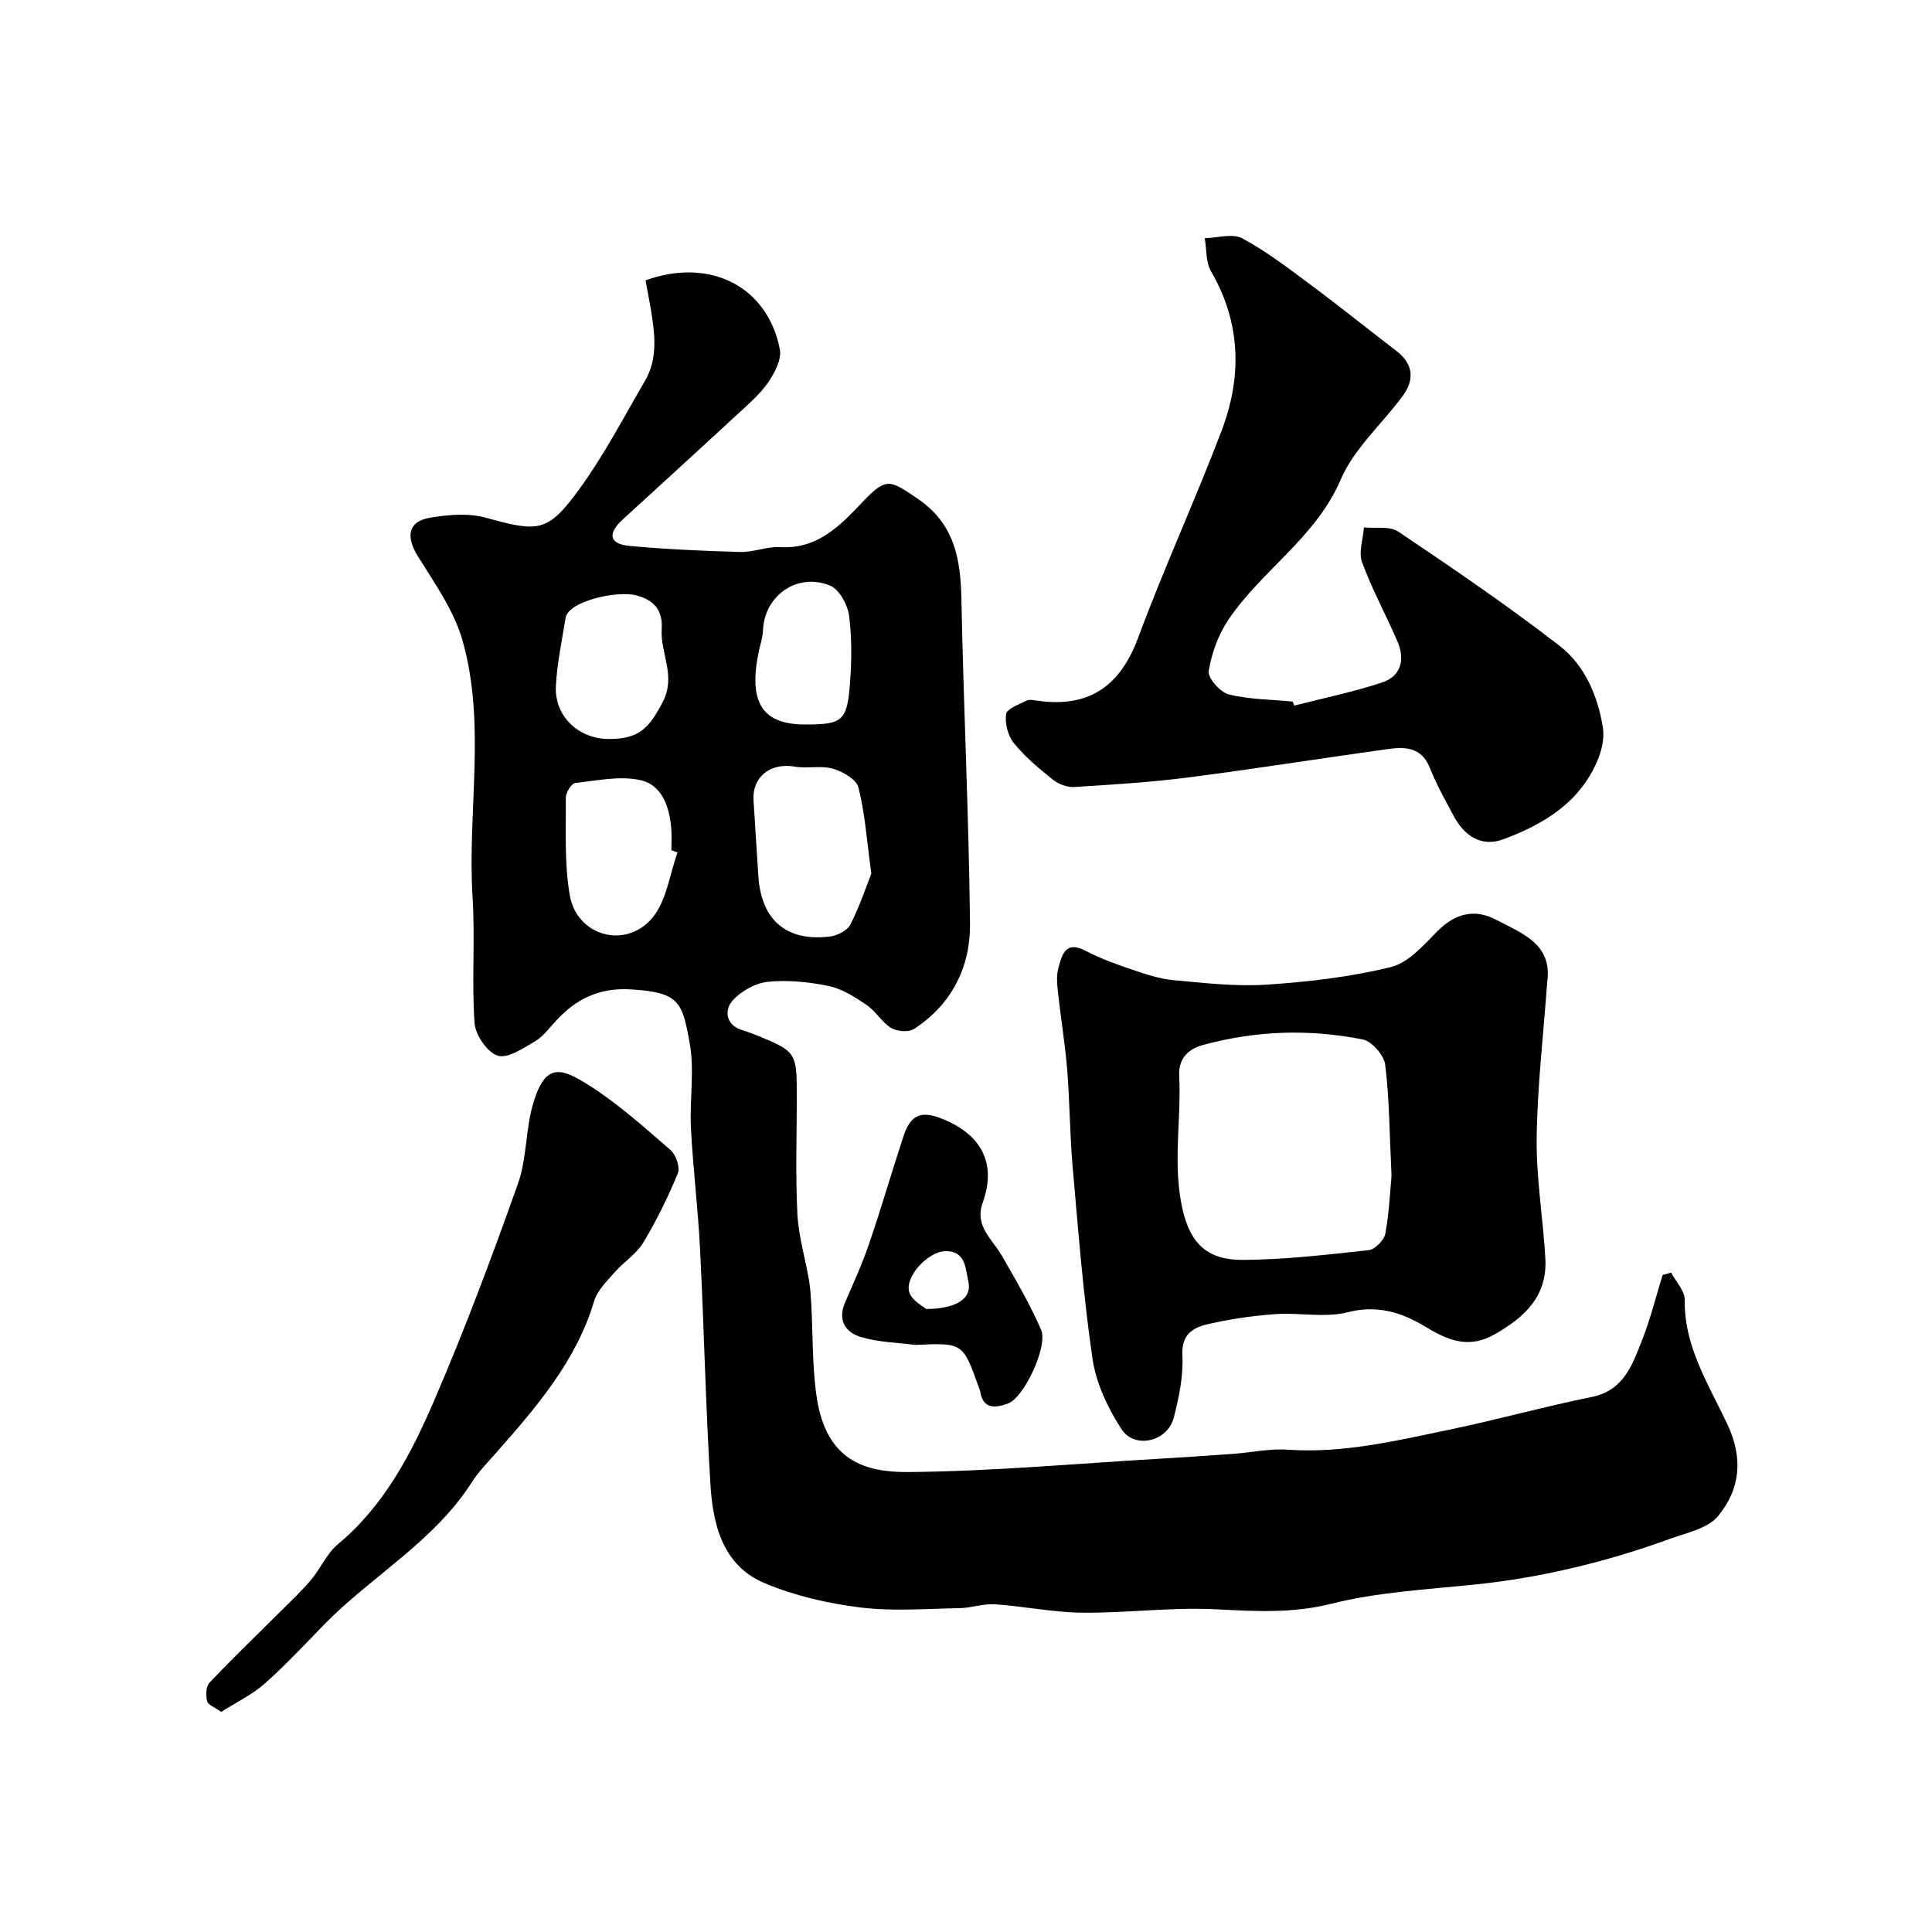
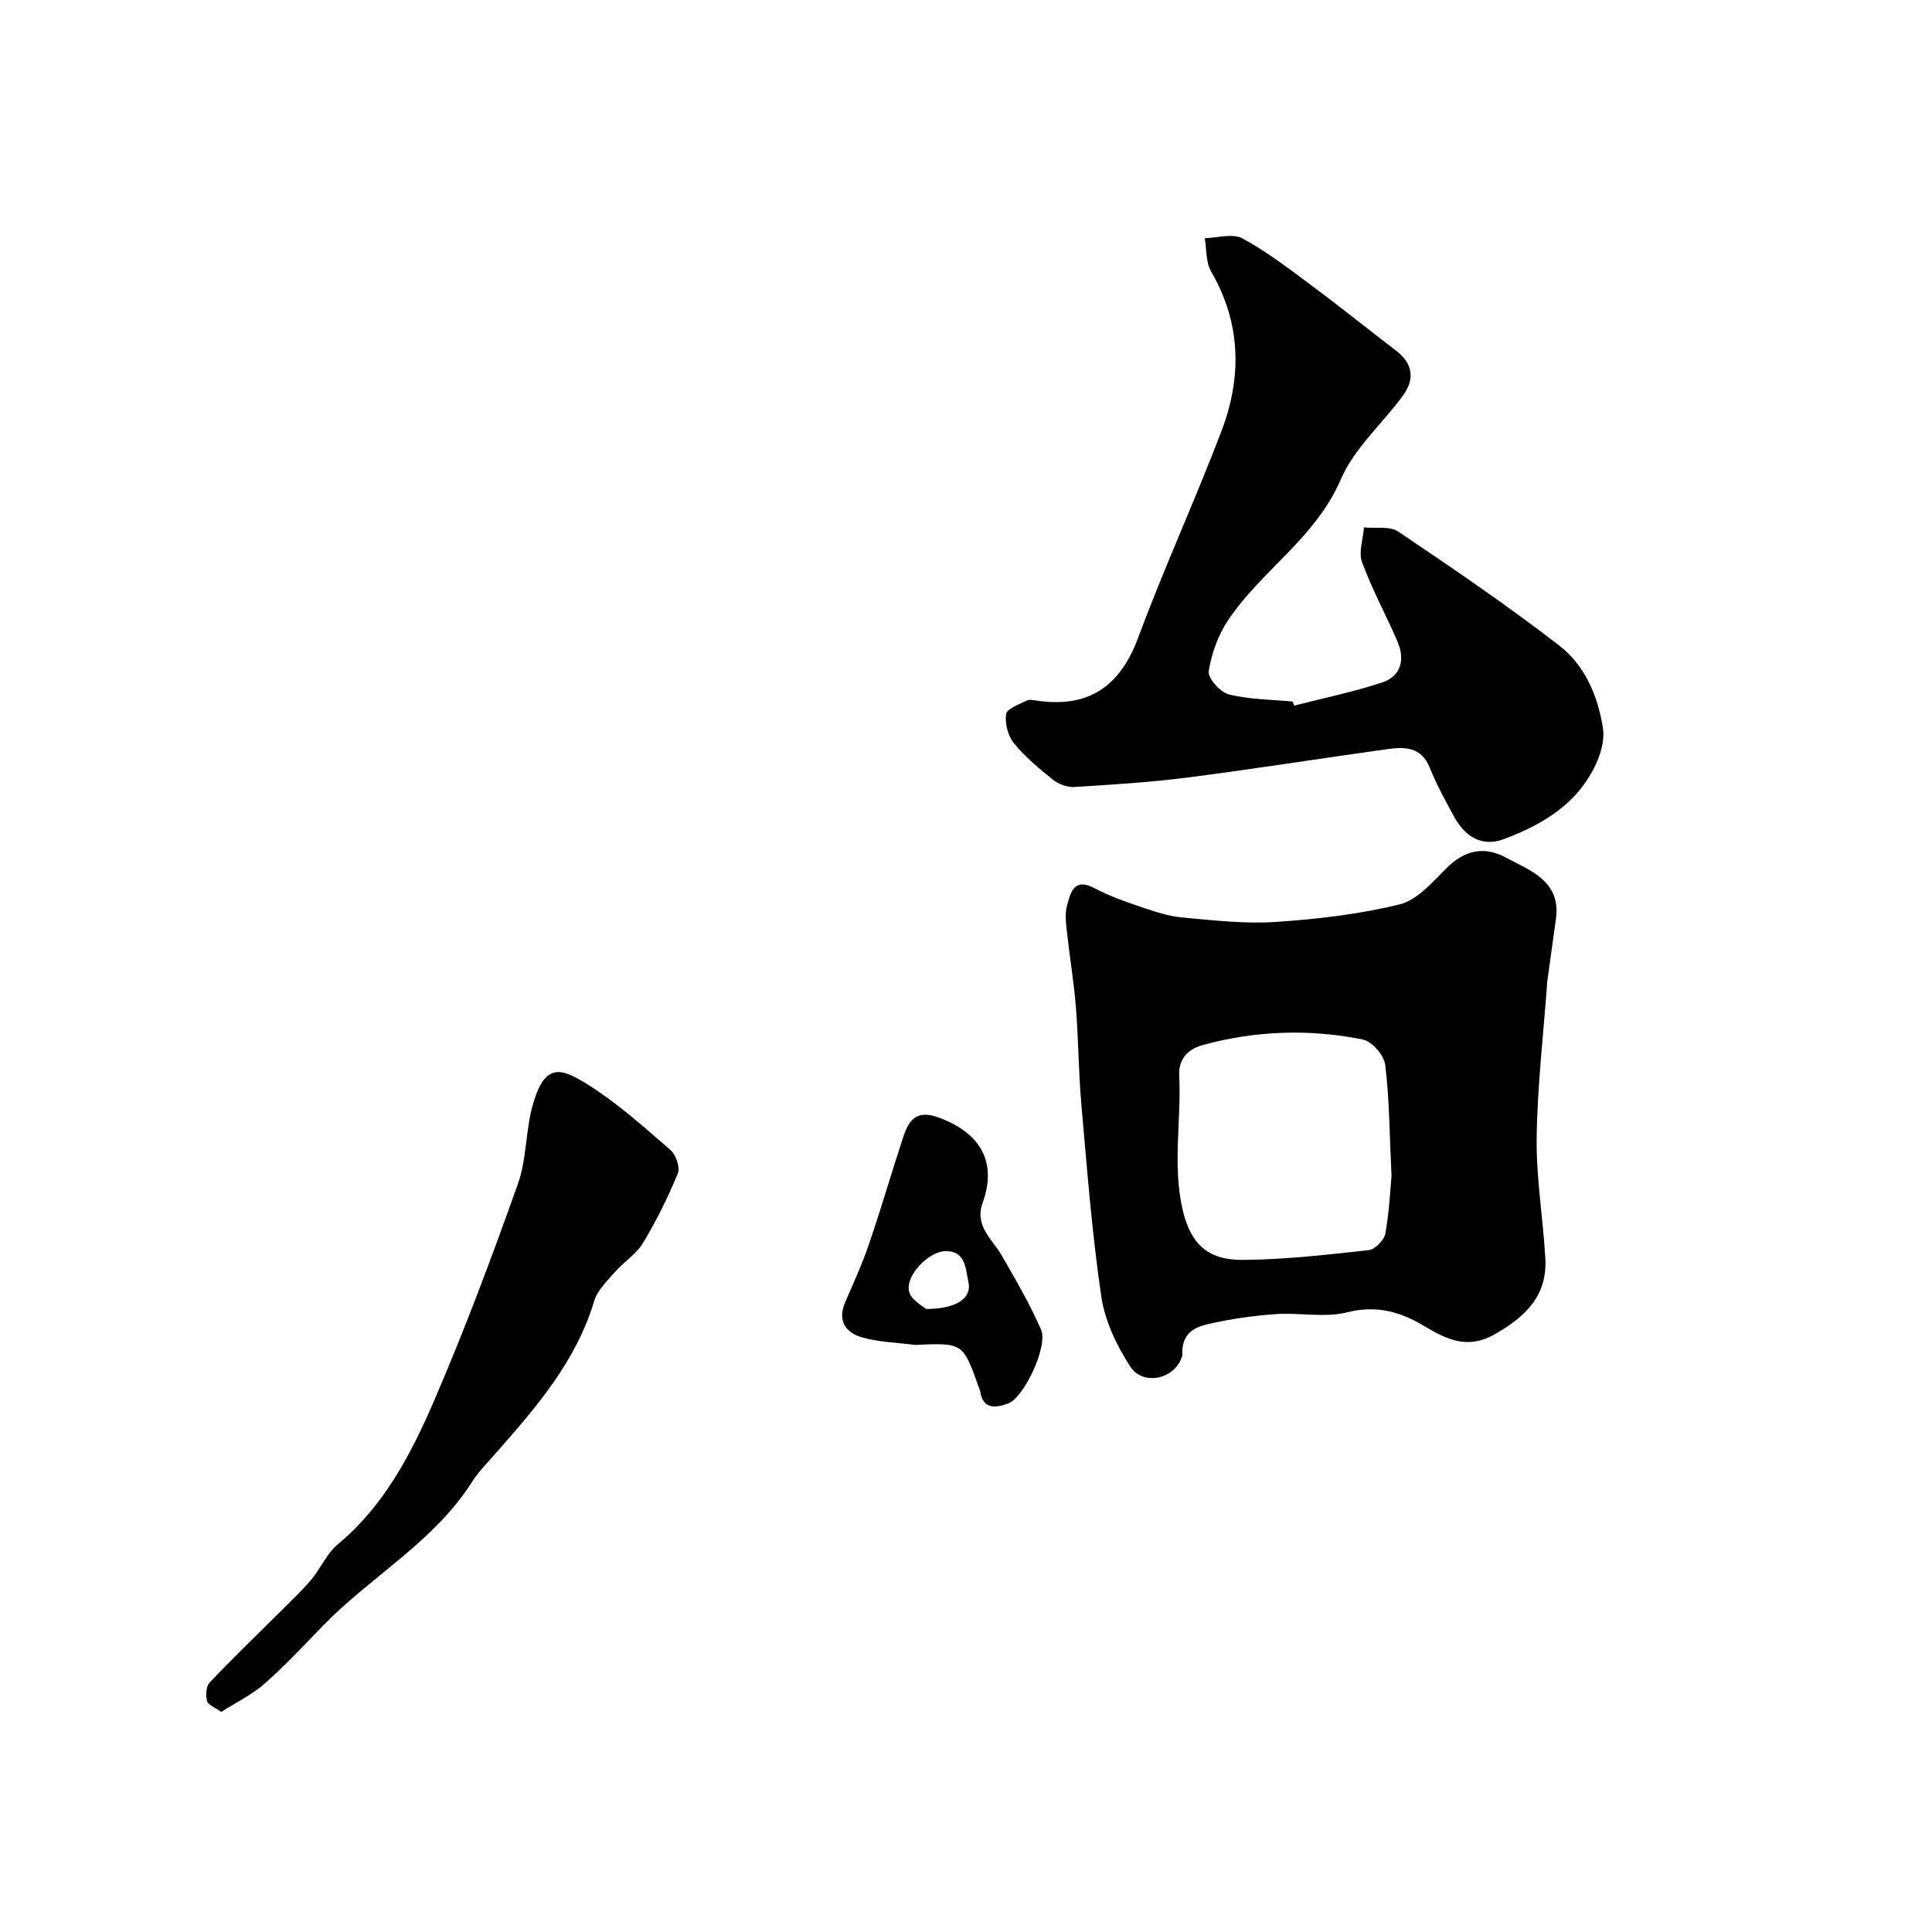
<svg xmlns="http://www.w3.org/2000/svg" enable-background="new 0 0 400 400" viewBox="0 0 400 400">
  <g fill="#010000">
-     <path d="m345.99 263.48c.99 1.88 2.84 3.78 2.81 5.64-.14 9.69 4.97 17.56 8.82 25.72 3.37 7.15 2.65 13.53-1.93 19.07-2.11 2.55-6.45 3.42-9.91 4.68-13.06 4.74-26.47 8.02-40.33 9.46-9.97 1.03-20.12 1.56-29.77 3.98-8.1 2.04-15.77 1.57-23.82 1.16-9.22-.48-18.53.79-27.79.7-6.04-.06-12.05-1.33-18.1-1.74-2.4-.16-4.85.76-7.28.8-6.86.12-13.8.69-20.56-.14-6.71-.83-13.55-2.41-19.77-5.01-8.75-3.65-10.77-12.13-11.28-20.57-.98-16.18-1.32-32.4-2.14-48.59-.42-8.38-1.46-16.72-1.89-25.1-.3-5.84.77-11.86-.25-17.53-1.54-8.64-2.19-10.57-12.23-11.17-6.63-.39-11.37 2.04-15.56 6.61-1.35 1.47-2.61 3.2-4.28 4.17-2.43 1.41-5.63 3.6-7.69 2.94-2.17-.7-4.62-4.28-4.79-6.75-.61-8.66.14-17.41-.41-26.07-1.11-17.7 2.85-35.67-2.06-53.07-1.75-6.2-5.76-11.86-9.24-17.46-2.56-4.12-2.1-7.26 2.52-8.03 3.74-.62 7.9-.99 11.46-.01 10.98 3.02 12.83 3.14 19.38-5.85 5.15-7.06 9.23-14.91 13.65-22.49 2.6-4.46 2.07-9.34 1.3-14.17-.36-2.24-.81-4.47-1.21-6.62 13.38-4.82 25.29 1.28 27.82 14.29.41 2.12-1.13 5-2.54 7-1.8 2.55-4.29 4.63-6.61 6.78-7.76 7.18-15.58 14.3-23.38 21.44-3.01 2.76-3.04 5.07 1.43 5.48 7.61.7 15.26 1.04 22.91 1.25 2.74.07 5.52-1.15 8.24-1 7.94.44 12.55-4.6 17.36-9.64 4.66-4.88 5.47-4.21 11.02-.46 7.78 5.26 8.99 12.53 9.16 20.94.44 22.37 1.54 44.72 1.78 67.09.1 8.97-3.77 16.75-11.6 21.83-1.11.72-3.51.53-4.72-.21-1.93-1.18-3.17-3.46-5.07-4.75-2.4-1.63-5.04-3.34-7.8-3.92-4.14-.86-8.54-1.32-12.71-.88-2.63.28-5.65 2-7.38 4.03-1.49 1.75-1.38 4.83 1.99 5.92 1.08.35 2.16.72 3.22 1.15 8.03 3.29 8.21 3.57 8.21 12.31 0 8.16-.29 16.34.11 24.49.23 4.66 1.62 9.25 2.42 13.89.28 1.62.37 3.27.46 4.91.36 6.42.18 12.92 1.12 19.25 1.97 13.25 10.06 15.61 18.99 15.54 17.14-.14 34.27-1.72 51.4-2.72 5.27-.31 10.54-.66 15.8-1.04 3.77-.27 7.57-1.13 11.3-.87 11.52.81 22.55-1.87 33.63-4.17 9.84-2.04 19.53-4.76 29.38-6.75 6.51-1.32 8.29-6.48 10.27-11.43 1.79-4.47 2.95-9.21 4.38-13.82.61-.18 1.18-.33 1.76-.49zm-165.59-82.62c-.99-7.21-1.34-12.64-2.67-17.83-.43-1.68-3.25-3.29-5.29-3.88-2.47-.71-5.31.02-7.9-.43-5.01-.86-8.84 2.11-8.53 6.96.34 5.24.65 10.49 1 15.73.6 9.1 5.84 13.6 14.85 12.48 1.53-.19 3.59-1.25 4.22-2.5 1.94-3.83 3.31-7.97 4.32-10.53zm-40.12-4.37c-.43-.15-.85-.31-1.28-.46 0-1.49.1-2.99-.02-4.48-.36-4.46-1.91-9.02-6.33-10.02-4.27-.96-9.04.07-13.55.59-.79.09-1.97 1.99-1.96 3.04.06 6.75-.32 13.62.83 20.21 1.47 8.43 11.58 11.26 17.11 4.64 2.93-3.5 3.54-8.95 5.2-13.52zm-14.21-23.49c6.27 0 8.31-2.26 11.13-7.63 2.86-5.45-.53-10.11-.2-15.12.25-3.88-1.57-6.05-5.33-7-4-1.01-14.01 1.22-14.57 4.68-.76 4.67-1.74 9.33-2.01 14.03-.37 6.27 4.66 11.04 10.98 11.04zm40.64-3c7.58 0 8.63-.7 9.23-8.03.39-4.8.46-9.7-.14-14.46-.29-2.27-2-5.44-3.89-6.24-6.78-2.85-13.68 2.05-13.94 9.22-.05 1.44-.54 2.86-.85 4.29-2.25 10.62.65 15.22 9.59 15.22z" />
-     <path d="m320.35 203.16c-.78 10.8-2.05 21.59-2.2 32.4-.11 8.33 1.33 16.68 1.8 25.03.43 7.75-4.25 12.13-10.54 15.69-5.53 3.12-9.82 1.11-14.53-1.73-4.81-2.9-9.81-4.4-15.89-2.86-4.72 1.2-9.99.02-14.99.39-4.71.34-9.44 1.03-14.03 2.1-2.99.7-5.39 2.11-5.17 6.4s-.7 8.76-1.8 12.98c-1.28 4.9-8.08 6.53-10.8 2.34-2.83-4.35-5.26-9.49-6-14.55-1.93-13.13-2.94-26.4-4.11-39.64-.6-6.74-.6-13.53-1.14-20.27-.42-5.21-1.3-10.39-1.86-15.59-.2-1.81-.44-3.77.04-5.46.73-2.62 1.42-5.76 5.65-3.53 3.11 1.64 6.48 2.83 9.83 3.96 2.74.93 5.56 1.86 8.41 2.12 6.41.58 12.89 1.34 19.27.92 8.61-.57 17.3-1.59 25.66-3.63 3.61-.88 6.76-4.51 9.61-7.39 3.74-3.78 7.77-4.78 12.34-2.35 5.23 2.78 11.47 4.93 10.45 12.67zm-32.25 40.28c-.43-8.85-.44-15.98-1.31-23-.24-1.97-2.76-4.85-4.65-5.23-11.07-2.21-22.14-1.85-33.14 1.16-3.58.98-5.01 3.41-4.86 6.29.47 9.25-1.43 18.51.71 27.79 1.66 7.21 5.32 10.45 12.48 10.4 8.69-.06 17.38-1.07 26.03-2.02 1.31-.14 3.21-2.06 3.46-3.41.82-4.51 1.01-9.13 1.28-11.98z" />
+     <path d="m320.35 203.16c-.78 10.8-2.05 21.59-2.2 32.4-.11 8.33 1.33 16.68 1.8 25.03.43 7.75-4.25 12.13-10.54 15.69-5.53 3.12-9.82 1.11-14.53-1.73-4.81-2.9-9.81-4.4-15.89-2.86-4.72 1.2-9.99.02-14.99.39-4.71.34-9.44 1.03-14.03 2.1-2.99.7-5.39 2.11-5.17 6.4c-1.28 4.9-8.08 6.53-10.8 2.34-2.83-4.35-5.26-9.49-6-14.55-1.93-13.13-2.94-26.4-4.11-39.64-.6-6.74-.6-13.53-1.14-20.27-.42-5.21-1.3-10.39-1.86-15.59-.2-1.81-.44-3.77.04-5.46.73-2.62 1.42-5.76 5.65-3.53 3.11 1.64 6.48 2.83 9.83 3.96 2.74.93 5.56 1.86 8.41 2.12 6.41.58 12.89 1.34 19.27.92 8.61-.57 17.3-1.59 25.66-3.63 3.61-.88 6.76-4.51 9.61-7.39 3.74-3.78 7.77-4.78 12.34-2.35 5.23 2.78 11.47 4.93 10.45 12.67zm-32.25 40.28c-.43-8.85-.44-15.98-1.31-23-.24-1.97-2.76-4.85-4.65-5.23-11.07-2.21-22.14-1.85-33.14 1.16-3.58.98-5.01 3.41-4.86 6.29.47 9.25-1.43 18.51.71 27.79 1.66 7.21 5.32 10.45 12.48 10.4 8.69-.06 17.38-1.07 26.03-2.02 1.31-.14 3.21-2.06 3.46-3.41.82-4.51 1.01-9.13 1.28-11.98z" />
    <path d="m267.95 146.09c6.08-1.56 12.26-2.82 18.2-4.79 3.95-1.31 4.78-4.78 3.18-8.48-2.37-5.51-5.27-10.81-7.33-16.42-.76-2.07.21-4.78.39-7.2 2.4.24 5.36-.33 7.12.87 11.32 7.63 22.64 15.31 33.42 23.67 5.18 4.02 7.88 10.32 8.93 16.9.34 2.12-.21 4.63-1.06 6.67-3.65 8.8-11.17 13.36-19.57 16.46-4.49 1.66-8.02-.68-10.22-4.76-1.77-3.28-3.6-6.57-4.97-10.02-1.76-4.43-5.25-4.39-8.89-3.88-13.74 1.91-27.44 4.09-41.2 5.86-7.8 1-15.68 1.48-23.53 1.97-1.45.09-3.24-.58-4.4-1.5-2.89-2.31-5.79-4.72-8.1-7.57-1.24-1.52-1.9-4.11-1.61-6.04.17-1.12 2.68-1.97 4.22-2.77.52-.27 1.32-.13 1.97-.03 10.75 1.63 17.35-2.76 21.16-13.04 5.34-14.42 11.8-28.43 17.26-42.82 4.23-11.14 4.03-22.28-2.18-32.98-1.11-1.91-.91-4.57-1.31-6.88 2.63-.05 5.77-1.04 7.78.04 4.99 2.69 9.56 6.21 14.14 9.61 5.97 4.43 11.76 9.11 17.67 13.62 3.59 2.74 3.92 5.98 1.37 9.43-4.27 5.79-10.06 10.87-12.81 17.28-5.18 12.07-16.38 18.77-23.29 29.08-2.07 3.09-3.46 6.92-4.04 10.58-.23 1.42 2.39 4.38 4.17 4.82 4.26 1.06 8.79 1.05 13.21 1.48.13.27.22.55.32.84z" />
    <path d="m45.8 354.43c-1.3-.93-2.71-1.42-2.92-2.23-.31-1.19-.24-3.05.51-3.83 4.61-4.88 9.47-9.53 14.22-14.28 2.29-2.29 4.67-4.5 6.76-6.96 2-2.36 3.27-5.48 5.58-7.41 9.56-7.95 15.13-18.62 19.87-29.59 6.37-14.75 12.01-29.85 17.4-45 1.88-5.28 1.57-11.31 3.18-16.72 2.52-8.44 5.76-7.37 11.5-3.74 6.05 3.83 11.47 8.71 16.91 13.42 1.13.98 2.04 3.6 1.53 4.84-2.04 4.95-4.43 9.8-7.19 14.38-1.41 2.34-4 3.94-5.85 6.06-1.62 1.86-3.62 3.77-4.29 6.01-3.74 12.49-11.98 21.97-20.31 31.43-1.73 1.97-3.62 3.87-5.01 6.06-7.87 12.37-20.82 19.44-30.75 29.65-3.99 4.11-7.91 8.32-12.19 12.1-2.6 2.28-5.84 3.83-8.95 5.81z" />
    <path d="m189.47 278.45c-3.72-.49-7.57-.55-11.13-1.6-3.24-.95-4.99-3.44-3.38-7.18 1.74-4.03 3.57-8.03 4.98-12.17 2.51-7.35 4.67-14.81 7.09-22.18 1.51-4.6 3.68-5.47 8.22-3.61 8.21 3.38 11.06 9.38 8.19 17.34-1.72 4.79 2 7.49 3.98 10.92 2.88 5.03 5.84 10.05 8.13 15.35 1.47 3.4-3.54 14.09-6.88 15.28-2.23.79-5.12 1.41-5.71-2.44-.05-.32-.2-.62-.31-.92-3.28-9.24-3.28-9.24-13.18-8.79zm2.28-7.43c6.44-.06 9.53-2.28 8.74-5.66-.58-2.49-.44-6.42-4.79-6.32-3.48.08-8.33 5.13-7.47 8.41.46 1.77 2.94 3.02 3.52 3.57z" />
  </g>
</svg>